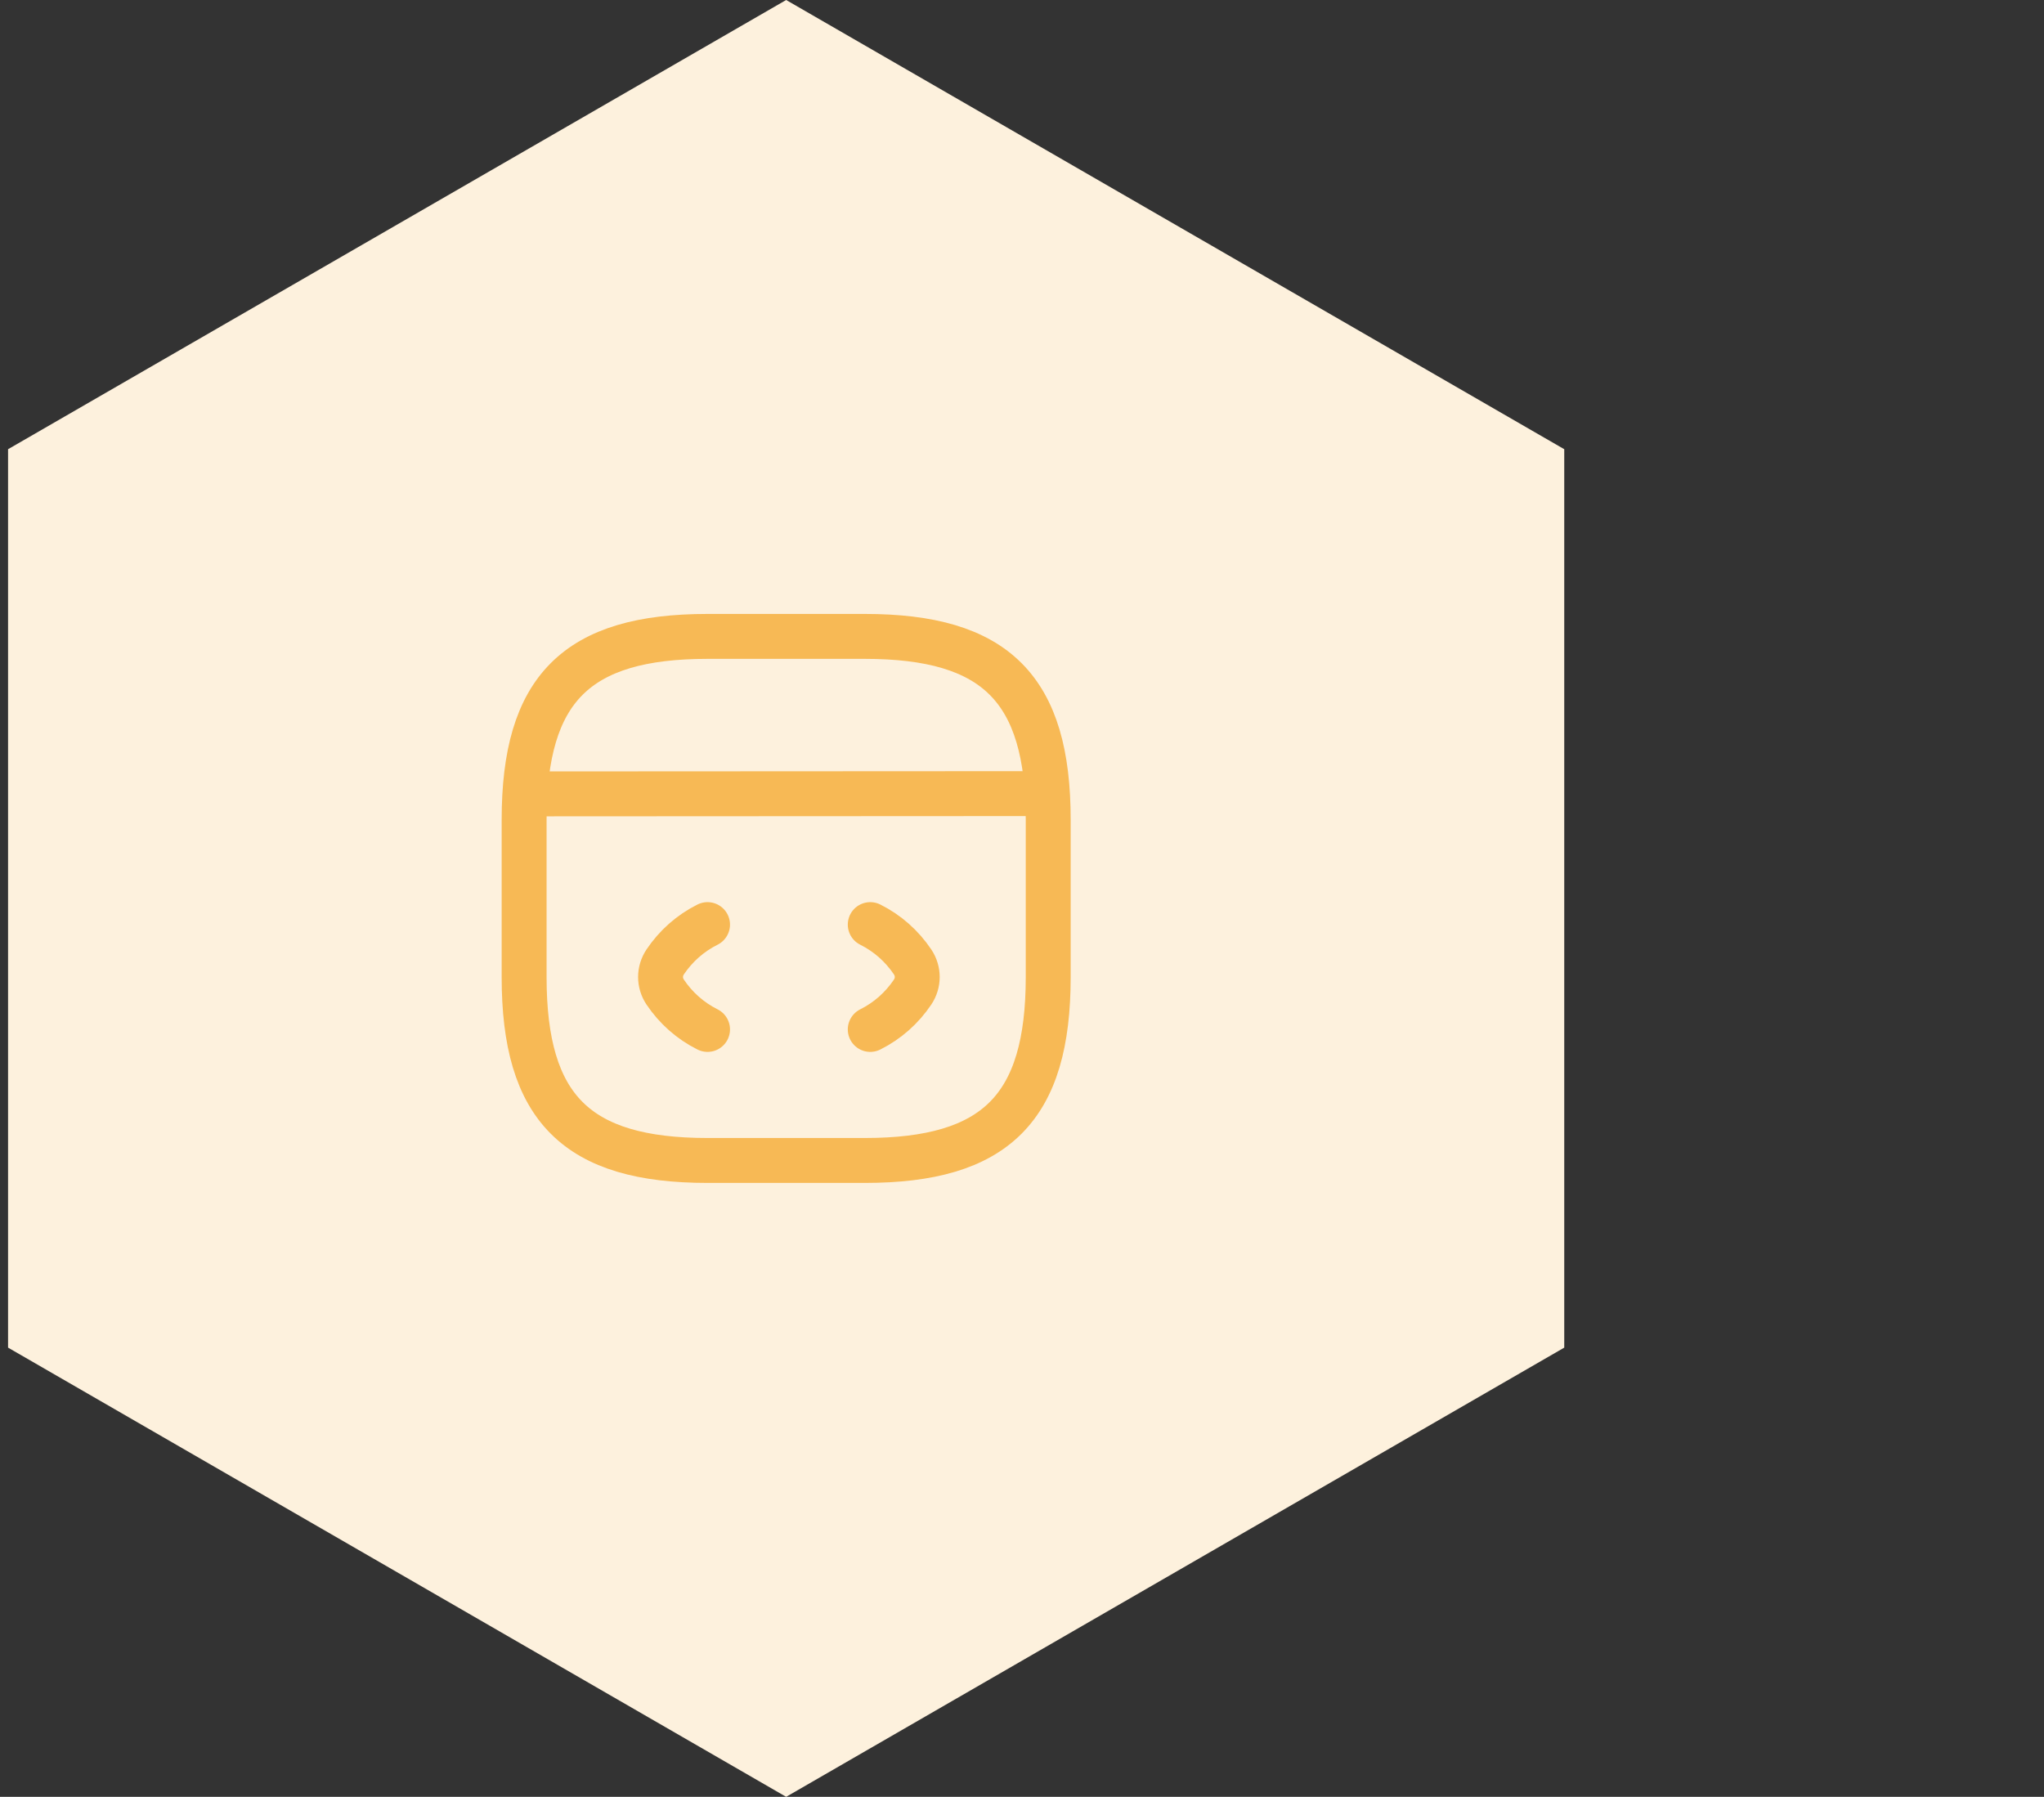
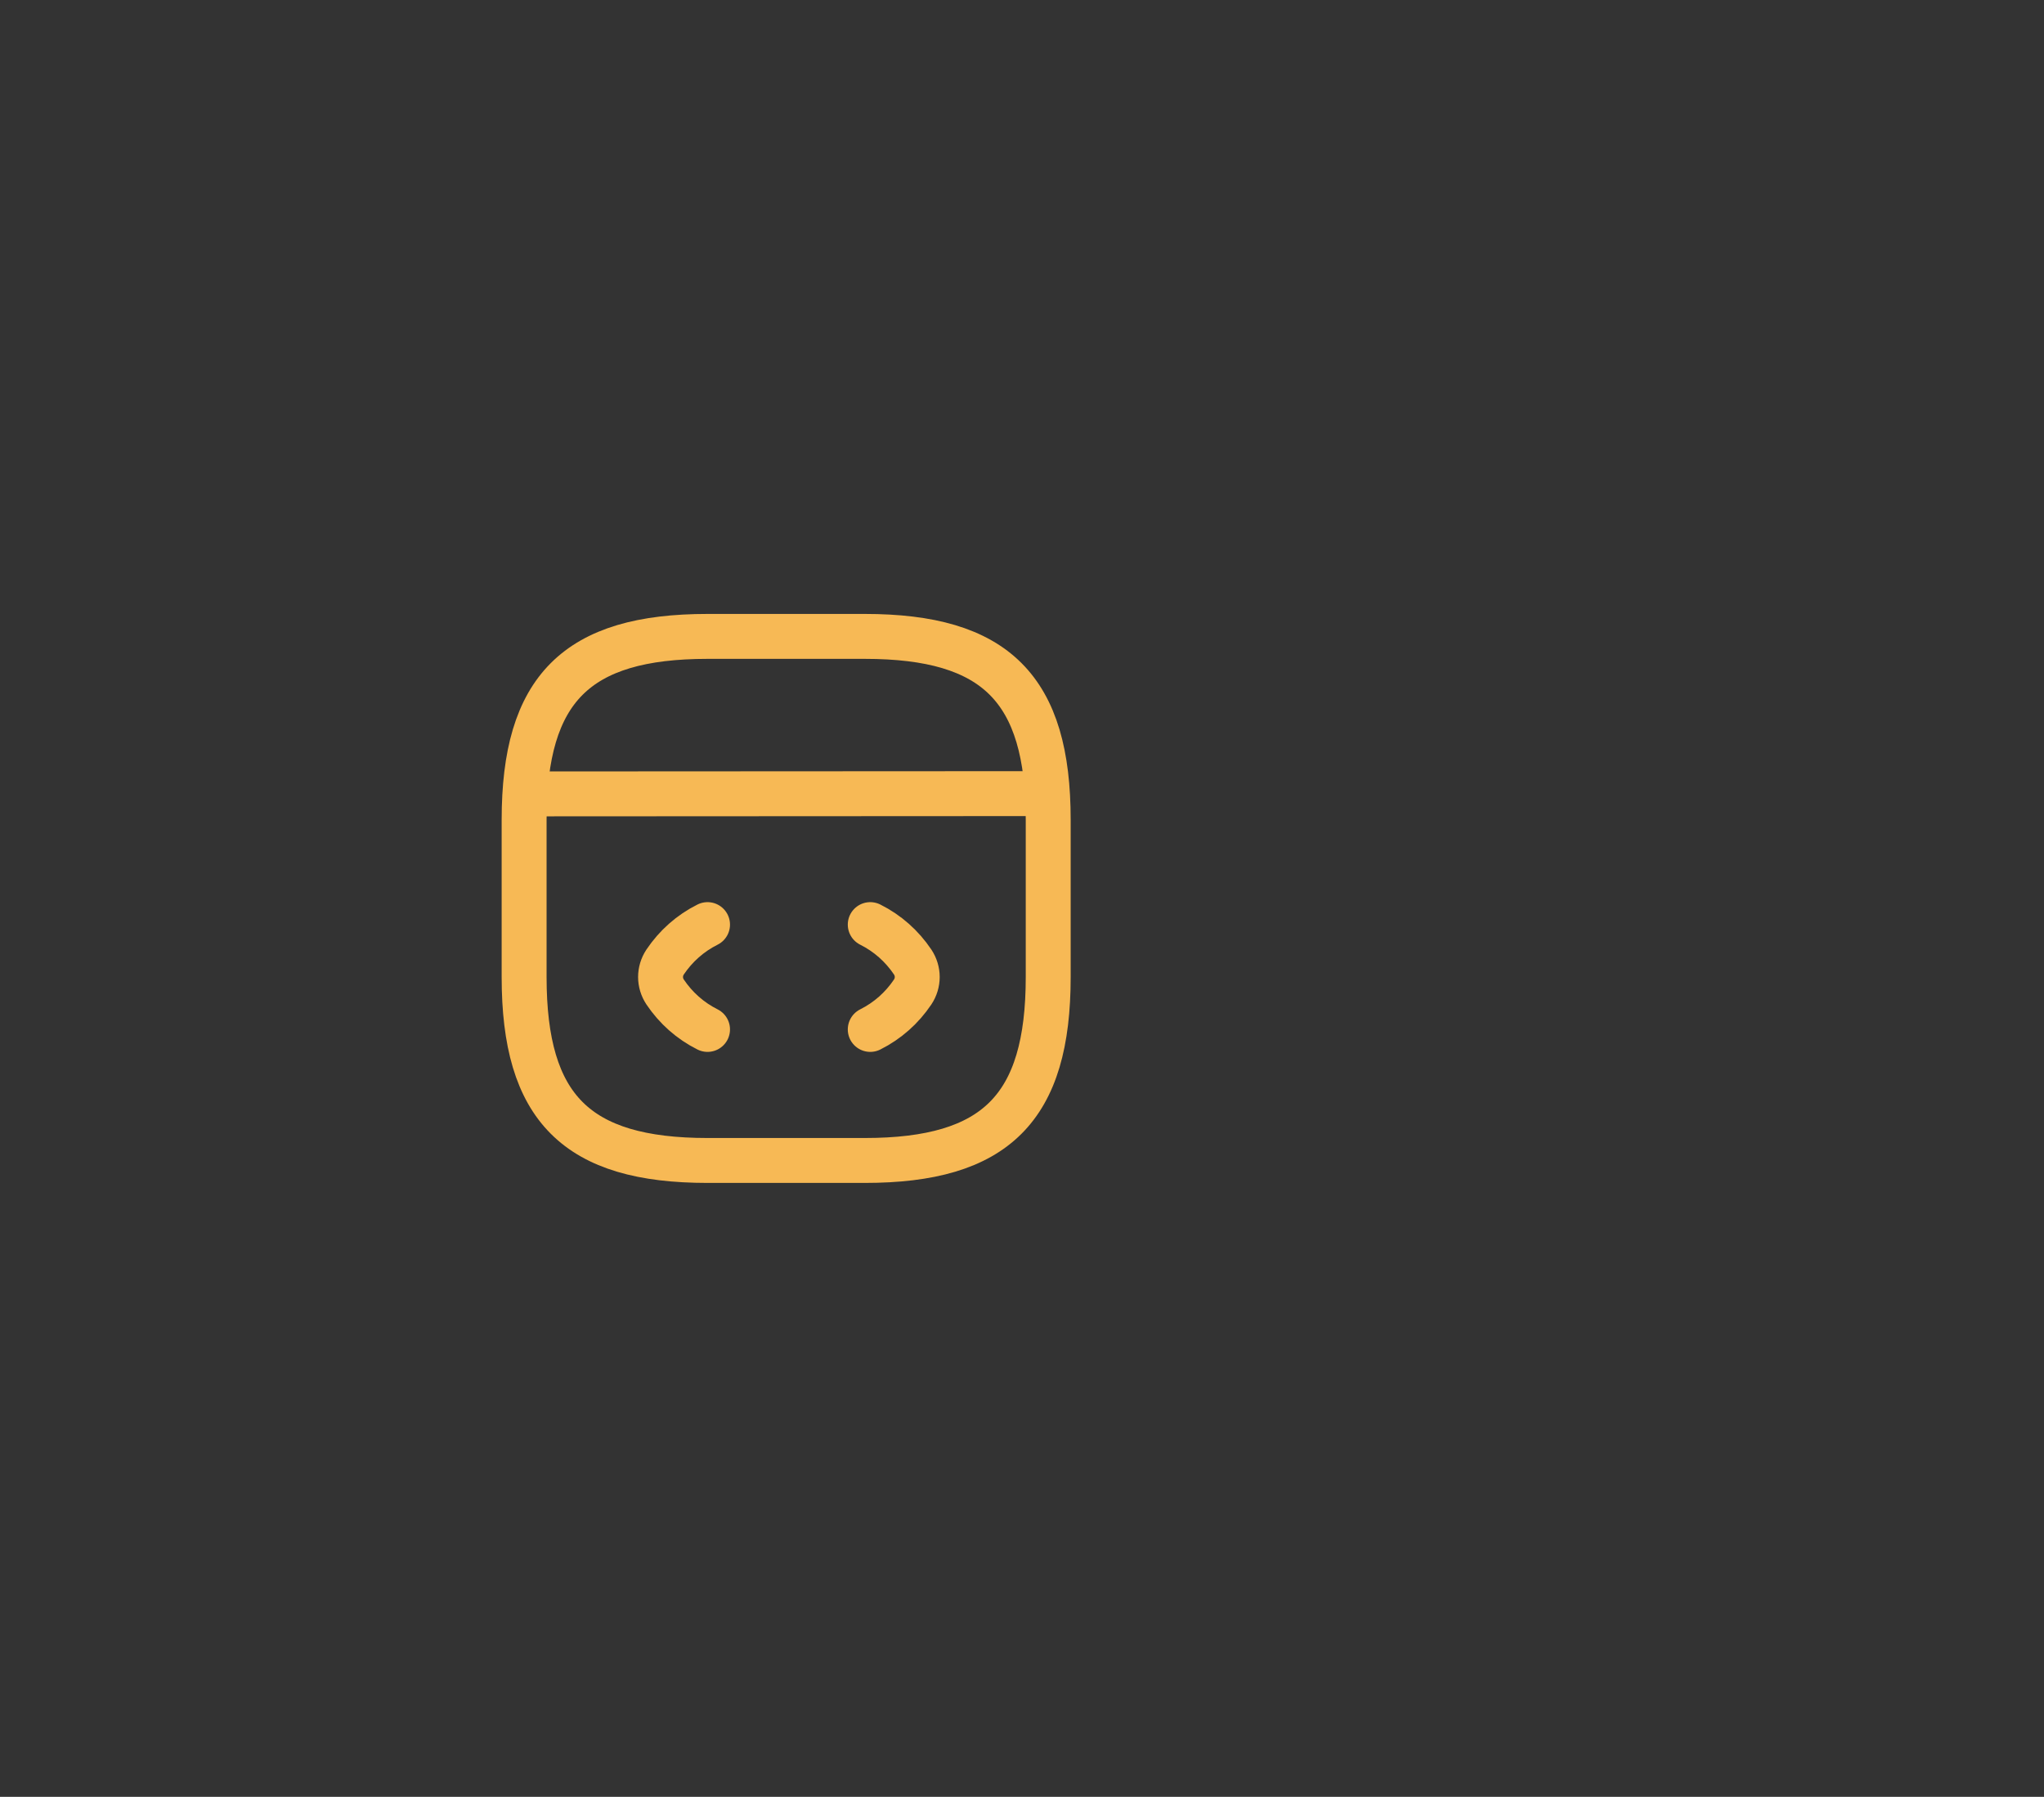
<svg xmlns="http://www.w3.org/2000/svg" width="91" height="80" viewBox="0 0 91 80" fill="none">
  <rect x="0" y="0" width="91" height="80" fill="#333333" stroke="none" />
-   <path d="M35 0L69.641 20V60L35 80L0.359 60V20L35 0Z" fill="#FDF1DD" />
  <path d="M31.5 41.166C30.73 41.551 30.088 42.123 29.61 42.834C29.341 43.243 29.341 43.756 29.61 44.164C30.088 44.876 30.73 45.448 31.5 45.833" stroke="#F7B955" stroke-width="2" stroke-linecap="round" stroke-linejoin="round" />
  <path d="M38.744 41.166C39.514 41.551 40.156 42.123 40.634 42.834C40.903 43.243 40.903 43.756 40.634 44.164C40.156 44.876 39.514 45.448 38.744 45.833" stroke="#F7B955" stroke-width="2" stroke-linecap="round" stroke-linejoin="round" />
  <path d="M31.501 51.667H38.501C44.334 51.667 46.667 49.334 46.667 43.501V36.501C46.667 30.667 44.334 28.334 38.501 28.334H31.501C25.667 28.334 23.334 30.667 23.334 36.501V43.501C23.334 49.334 25.667 51.667 31.501 51.667Z" stroke="#F7B955" stroke-width="2" stroke-linecap="round" stroke-linejoin="round" />
  <path d="M23.602 35.346L46.025 35.334" stroke="#F7B955" stroke-width="2" stroke-linecap="round" stroke-linejoin="round" />
</svg>